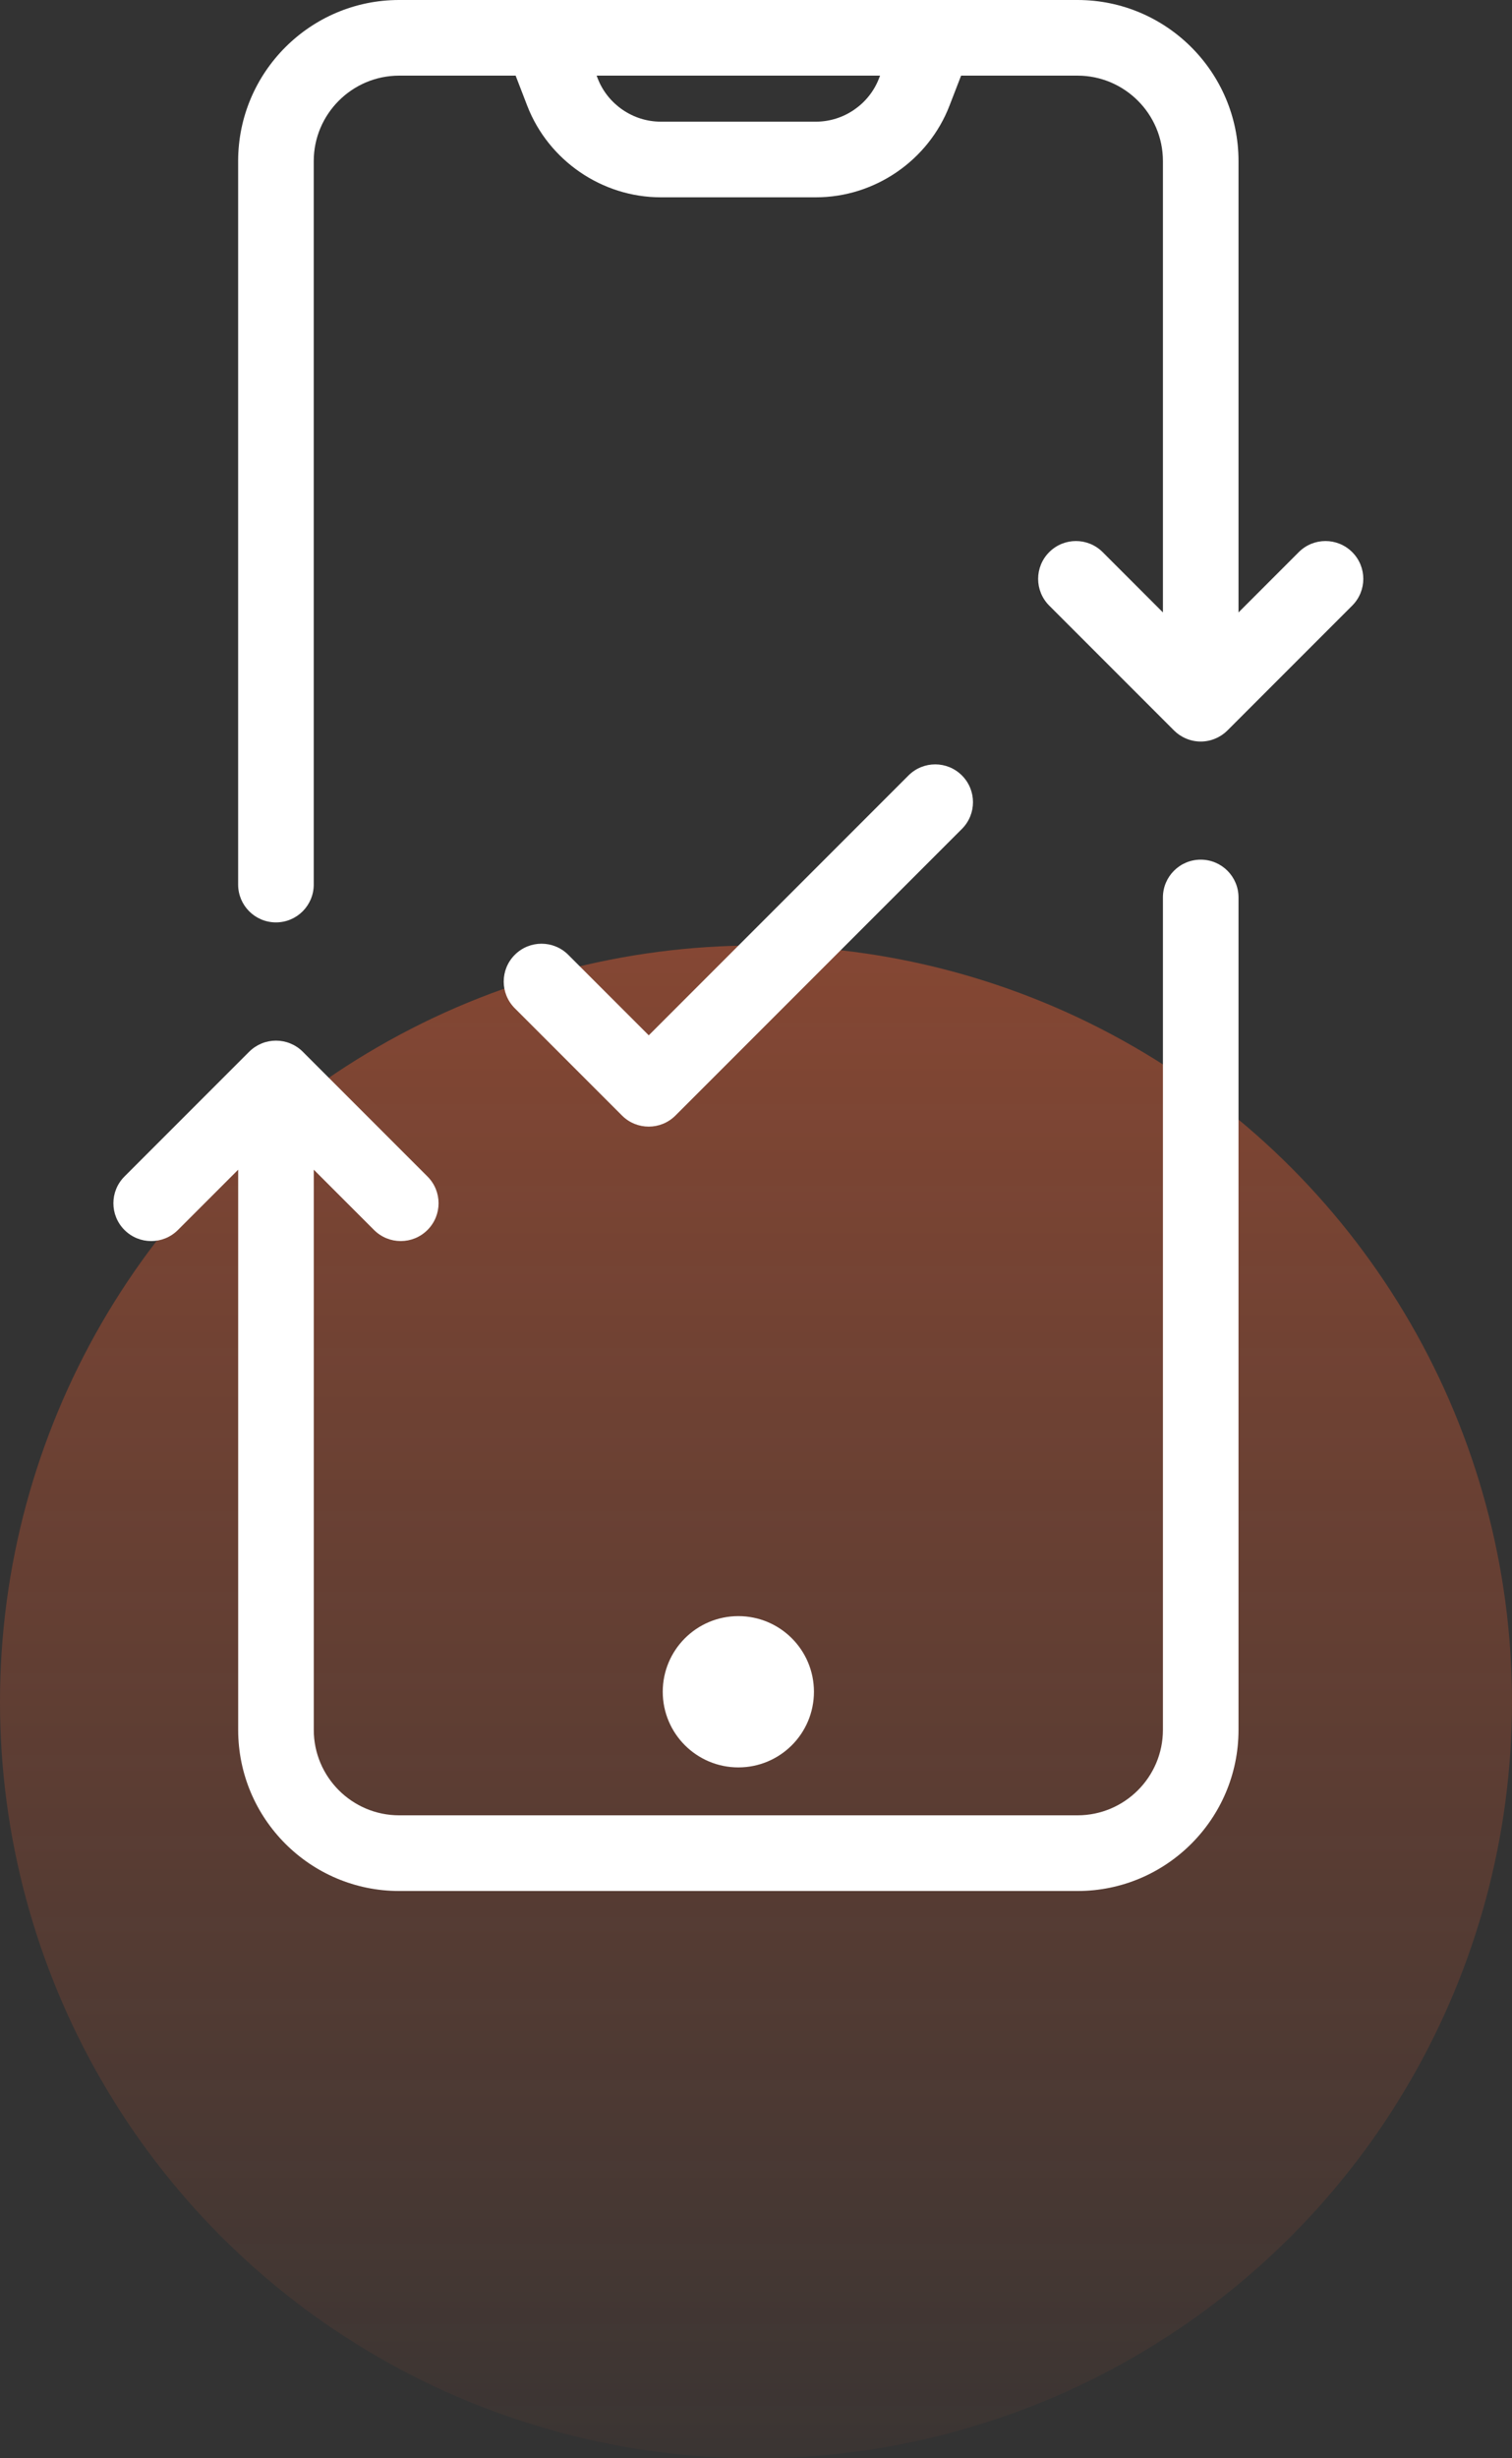
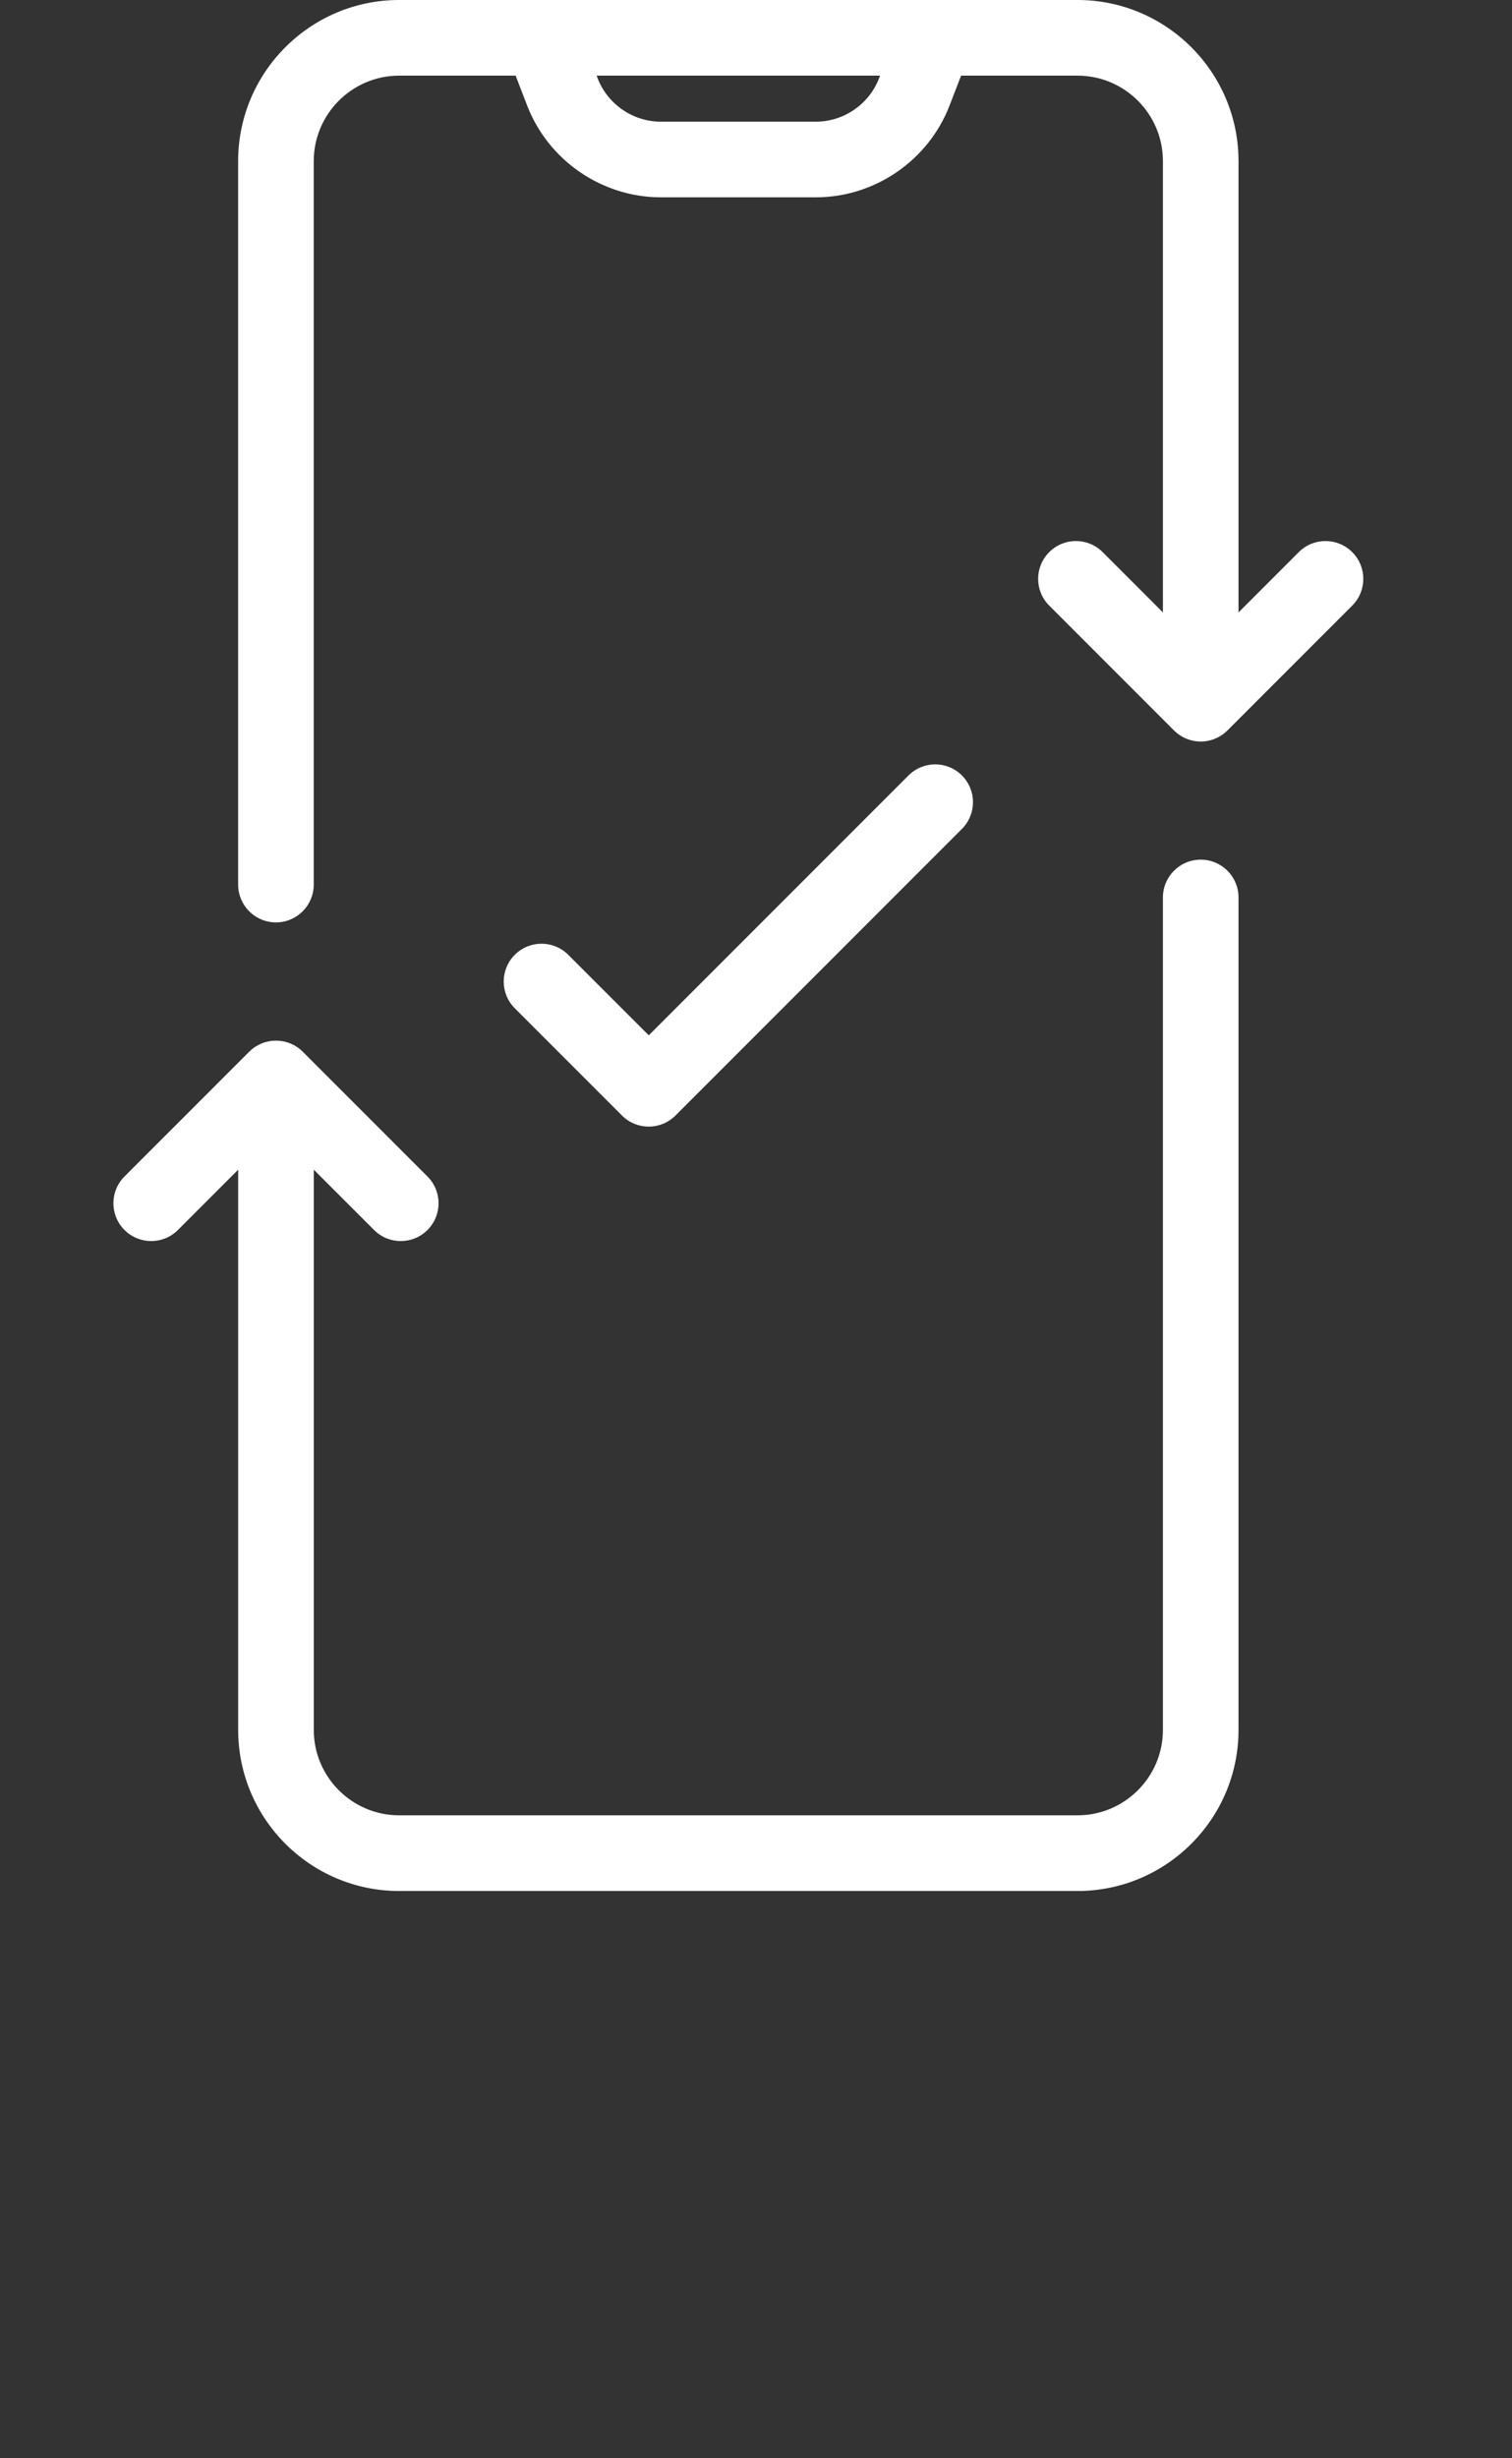
<svg xmlns="http://www.w3.org/2000/svg" width="40" height="65" viewBox="0 0 40 65" fill="none">
  <rect x="0" y="0" width="40" height="65" fill="#333333" stroke="none" />
-   <circle cx="20" cy="45" r="20" fill="url(#paint0_linear_3_295)" />
  <path d="M31.765 22.73C31.212 22.73 30.765 23.178 30.765 23.73V45.74C30.765 46.986 29.751 47.999 28.506 47.999H10.56C9.315 47.999 8.301 46.985 8.301 45.74V30.928L9.895 32.522C10.09 32.717 10.346 32.815 10.602 32.815C10.858 32.815 11.114 32.717 11.309 32.522C11.7 32.131 11.7 31.499 11.309 31.108L8.009 27.808C7.917 27.715 7.806 27.642 7.683 27.591C7.439 27.49 7.163 27.49 6.919 27.591C6.796 27.642 6.686 27.715 6.593 27.808L3.293 31.108C2.902 31.499 2.902 32.131 3.293 32.522C3.684 32.913 4.316 32.913 4.707 32.522L6.301 30.928V45.741C6.301 48.09 8.211 50 10.56 50H28.506C30.855 50 32.765 48.089 32.765 45.741V23.73C32.765 23.178 32.318 22.73 31.765 22.73Z" fill="white" />
  <path d="M34.359 14.599L32.765 16.193V4.259C32.765 1.91 30.855 0 28.506 0H10.559C8.21 0 6.3 1.911 6.3 4.259V23.389C6.3 23.941 6.747 24.389 7.3 24.389C7.853 24.389 8.3 23.941 8.3 23.389V4.259C8.301 3.014 9.315 2 10.56 2H13.641L13.948 2.796C14.508 4.244 15.927 5.217 17.478 5.217H21.588C23.14 5.217 24.559 4.244 25.118 2.796L25.426 2H28.506C29.751 2 30.765 3.014 30.765 4.259V16.193L29.171 14.599C28.78 14.208 28.148 14.208 27.757 14.599C27.366 14.989 27.366 15.622 27.757 16.013L31.057 19.313C31.149 19.405 31.258 19.478 31.38 19.529C31.501 19.58 31.631 19.607 31.765 19.607C31.899 19.607 32.029 19.58 32.15 19.529C32.272 19.478 32.381 19.405 32.473 19.313L35.773 16.013C36.164 15.622 36.164 14.989 35.773 14.599C35.382 14.208 34.749 14.208 34.359 14.599ZM23.253 2.075C22.989 2.758 22.319 3.217 21.588 3.217H17.478C16.747 3.217 16.077 2.758 15.813 2.076L15.784 2H23.282L23.253 2.075Z" fill="white" />
  <path d="M25.448 20.504C25.057 20.113 24.425 20.113 24.034 20.504L17.163 27.375L15.033 25.246C14.642 24.855 14.01 24.855 13.619 25.246C13.228 25.637 13.228 26.269 13.619 26.66L16.455 29.496C16.65 29.691 16.906 29.789 17.162 29.789C17.418 29.789 17.674 29.691 17.869 29.496L25.447 21.918C25.838 21.527 25.838 20.895 25.448 20.504Z" fill="white" />
-   <path d="M19.533 46.732C20.638 46.732 21.533 45.837 21.533 44.732C21.533 43.627 20.638 42.732 19.533 42.732C18.429 42.732 17.533 43.627 17.533 44.732C17.533 45.837 18.429 46.732 19.533 46.732Z" fill="white" />
  <defs>
    <linearGradient id="paint0_linear_3_295" x1="20" y1="6.429" x2="20" y2="69" gradientUnits="userSpaceOnUse">
      <stop stop-color="#FF6534" stop-opacity="0.57" />
      <stop offset="1" stop-color="#FF6534" stop-opacity="0" />
    </linearGradient>
  </defs>
</svg>